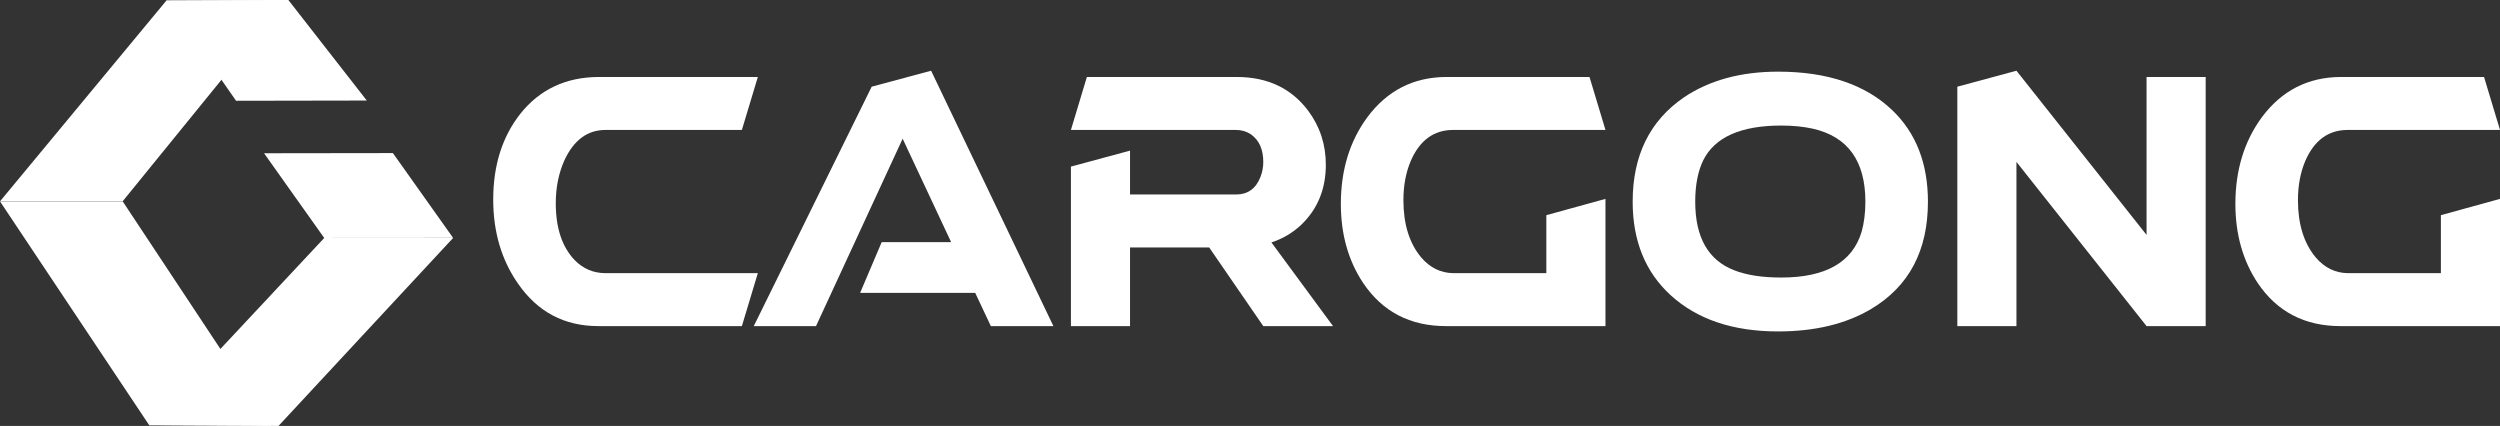
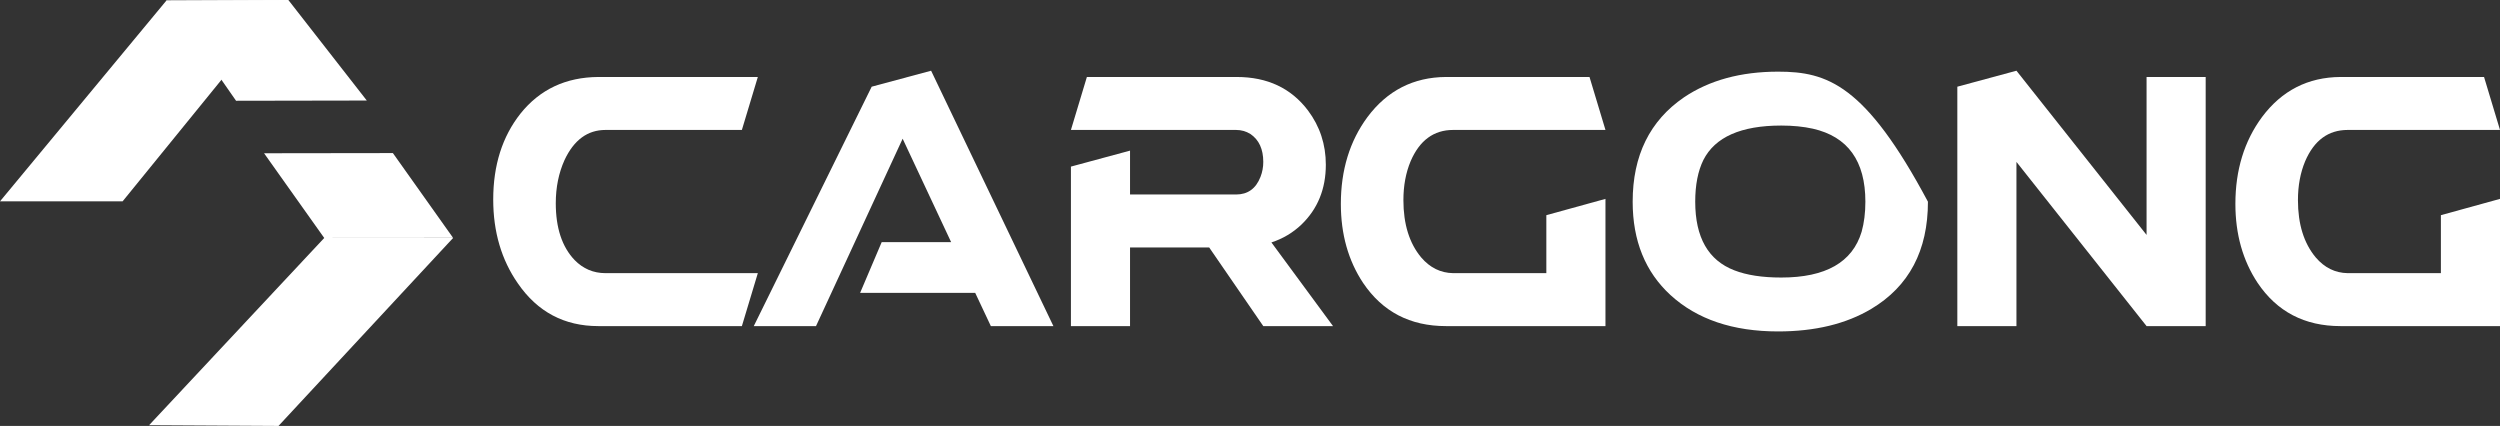
<svg xmlns="http://www.w3.org/2000/svg" width="270px" height="46px" viewBox="0 0 270 46" version="1.1">
  <rect x="0" y="0" width="270" height="46" fill="#333333" stroke="none" />
  <title>cargong</title>
  <g id="Lojistik-entegrasyonları" stroke="none" stroke-width="1" fill="none" fill-rule="evenodd">
    <g id="Entegrasyonlar" transform="translate(-585, -3011)" fill="#FFFFFF">
      <g id="cargong" transform="translate(585, 3011)">
        <path d="M64.618,8.314 L81.846,8.314 L80.123,14.034 L65.395,14.034 C63.459,14.034 61.984,15.117 60.97,17.283 C60.34,18.681 60.024,20.238 60.024,21.953 C60.024,24.615 60.7,26.657 62.051,28.079 C62.974,29.026 64.089,29.5 65.395,29.5 L81.846,29.5 L80.123,35.219 L64.618,35.219 C60.948,35.219 58.054,33.685 55.937,30.617 C54.158,28.067 53.268,25.044 53.268,21.547 C53.268,17.847 54.248,14.756 56.207,12.274 C58.302,9.657 61.105,8.337 64.618,8.314 Z" id="Path" fill-rule="nonzero" />
        <polygon id="Path" fill-rule="nonzero" points="92.892 31.632 95.223 26.15 102.722 26.15 97.486 14.981 88.129 35.219 81.407 35.219 94.142 9.363 100.56 7.637 113.768 35.219 107.012 35.219 105.323 31.632" />
        <path d="M115.66,17.993 L122.044,16.267 L122.044,21.005 C122.044,21.005 125.861,21.005 133.496,21.005 C134.757,21.005 135.635,20.374 136.13,19.11 C136.333,18.591 136.434,18.05 136.434,17.486 C136.434,16.11 135.973,15.105 135.049,14.474 C134.577,14.18 134.059,14.034 133.496,14.034 L115.66,14.034 L117.383,8.314 L133.563,8.314 C136.874,8.314 139.441,9.521 141.265,11.935 C142.549,13.65 143.19,15.602 143.19,17.79 C143.19,20.407 142.312,22.562 140.556,24.254 C139.632,25.134 138.551,25.777 137.313,26.183 L143.967,35.219 L136.434,35.219 L130.591,26.725 L122.044,26.725 L122.044,35.219 L115.66,35.219 L115.66,17.993 Z" id="Path" fill-rule="nonzero" />
        <path d="M173.39,21.479 L173.39,35.219 C173.39,35.219 167.647,35.219 156.162,35.219 C152.288,35.219 149.305,33.663 147.21,30.549 C145.611,28.135 144.812,25.292 144.812,22.021 C144.812,18.366 145.769,15.241 147.683,12.646 C149.823,9.781 152.649,8.337 156.162,8.314 L171.667,8.314 L173.39,14.034 L156.939,14.034 C154.844,14.034 153.313,15.162 152.345,17.418 C151.827,18.659 151.568,20.058 151.568,21.615 C151.568,24.209 152.21,26.274 153.493,27.808 C154.439,28.913 155.588,29.477 156.939,29.5 L167.005,29.5 L167.005,23.239 L173.39,21.479 Z" id="Path" fill-rule="nonzero" />
-         <path d="M202.102,33.358 C206.179,30.921 208.217,27.063 208.217,21.784 C208.217,17.655 206.933,14.361 204.366,11.902 C201.461,9.127 197.351,7.739 192.036,7.739 C188.005,7.739 184.616,8.664 181.868,10.514 C178.175,13.041 176.328,16.798 176.328,21.784 C176.328,26.003 177.691,29.365 180.416,31.869 C183.276,34.486 187.149,35.795 192.036,35.795 C196.022,35.795 199.378,34.983 202.102,33.358 Z M187.307,29.195 C184.492,28.112 183.084,25.642 183.084,21.784 C183.084,19.979 183.377,18.479 183.963,17.283 C185.224,14.801 188.028,13.56 192.374,13.56 C193.635,13.56 194.772,13.673 195.786,13.898 C199.569,14.756 201.461,17.384 201.461,21.784 C201.461,22.98 201.326,24.063 201.055,25.033 C200.064,28.327 197.171,29.974 192.374,29.974 C190.325,29.974 188.636,29.714 187.307,29.195 Z" id="Shape" />
+         <path d="M202.102,33.358 C206.179,30.921 208.217,27.063 208.217,21.784 C201.461,9.127 197.351,7.739 192.036,7.739 C188.005,7.739 184.616,8.664 181.868,10.514 C178.175,13.041 176.328,16.798 176.328,21.784 C176.328,26.003 177.691,29.365 180.416,31.869 C183.276,34.486 187.149,35.795 192.036,35.795 C196.022,35.795 199.378,34.983 202.102,33.358 Z M187.307,29.195 C184.492,28.112 183.084,25.642 183.084,21.784 C183.084,19.979 183.377,18.479 183.963,17.283 C185.224,14.801 188.028,13.56 192.374,13.56 C193.635,13.56 194.772,13.673 195.786,13.898 C199.569,14.756 201.461,17.384 201.461,21.784 C201.461,22.98 201.326,24.063 201.055,25.033 C200.064,28.327 197.171,29.974 192.374,29.974 C190.325,29.974 188.636,29.714 187.307,29.195 Z" id="Shape" />
        <path d="M231.829,8.314 L238.213,8.314 C238.213,8.314 238.213,17.283 238.213,35.219 L231.829,35.219 L217.776,17.486 L217.776,35.219 L211.392,35.219 L211.392,9.363 L217.776,7.637 L231.829,25.371 L231.829,8.314 Z" id="Path" fill-rule="nonzero" />
        <path d="M270,21.479 L270,35.219 C270,35.219 264.257,35.219 252.772,35.219 C248.899,35.219 245.915,33.663 243.821,30.549 C242.222,28.135 241.422,25.292 241.422,22.021 C241.422,18.366 242.379,15.241 244.294,12.646 C246.433,9.781 249.259,8.337 252.772,8.314 L268.277,8.314 L270,14.034 L253.549,14.034 C251.455,14.034 249.924,15.162 248.955,17.418 C248.437,18.659 248.178,20.058 248.178,21.615 C248.178,24.209 248.82,26.274 250.104,27.808 C251.05,28.913 252.198,29.477 253.549,29.5 L263.616,29.5 L263.616,23.239 L270,21.479 Z" id="Path" fill-rule="nonzero" />
-         <polygon id="Path" fill-rule="nonzero" points="0 21.75 16.112 45.918 29.29 45.975 13.252 21.75" />
        <polygon id="Path" fill-rule="nonzero" points="16.103 45.918 30.078 46 48.934 25.701 35.017 25.701" />
        <polygon id="Path" fill-rule="nonzero" points="0 21.746 17.975 0.056 30.926 0 13.241 21.746" />
        <polygon id="Path" fill-rule="nonzero" points="17.955 0.056 31.143 0 39.614 10.858 25.494 10.883" />
        <polygon id="Path" fill-rule="nonzero" points="28.519 16.552 42.432 16.533 48.934 25.691 35.017 25.701" />
      </g>
    </g>
  </g>
</svg>